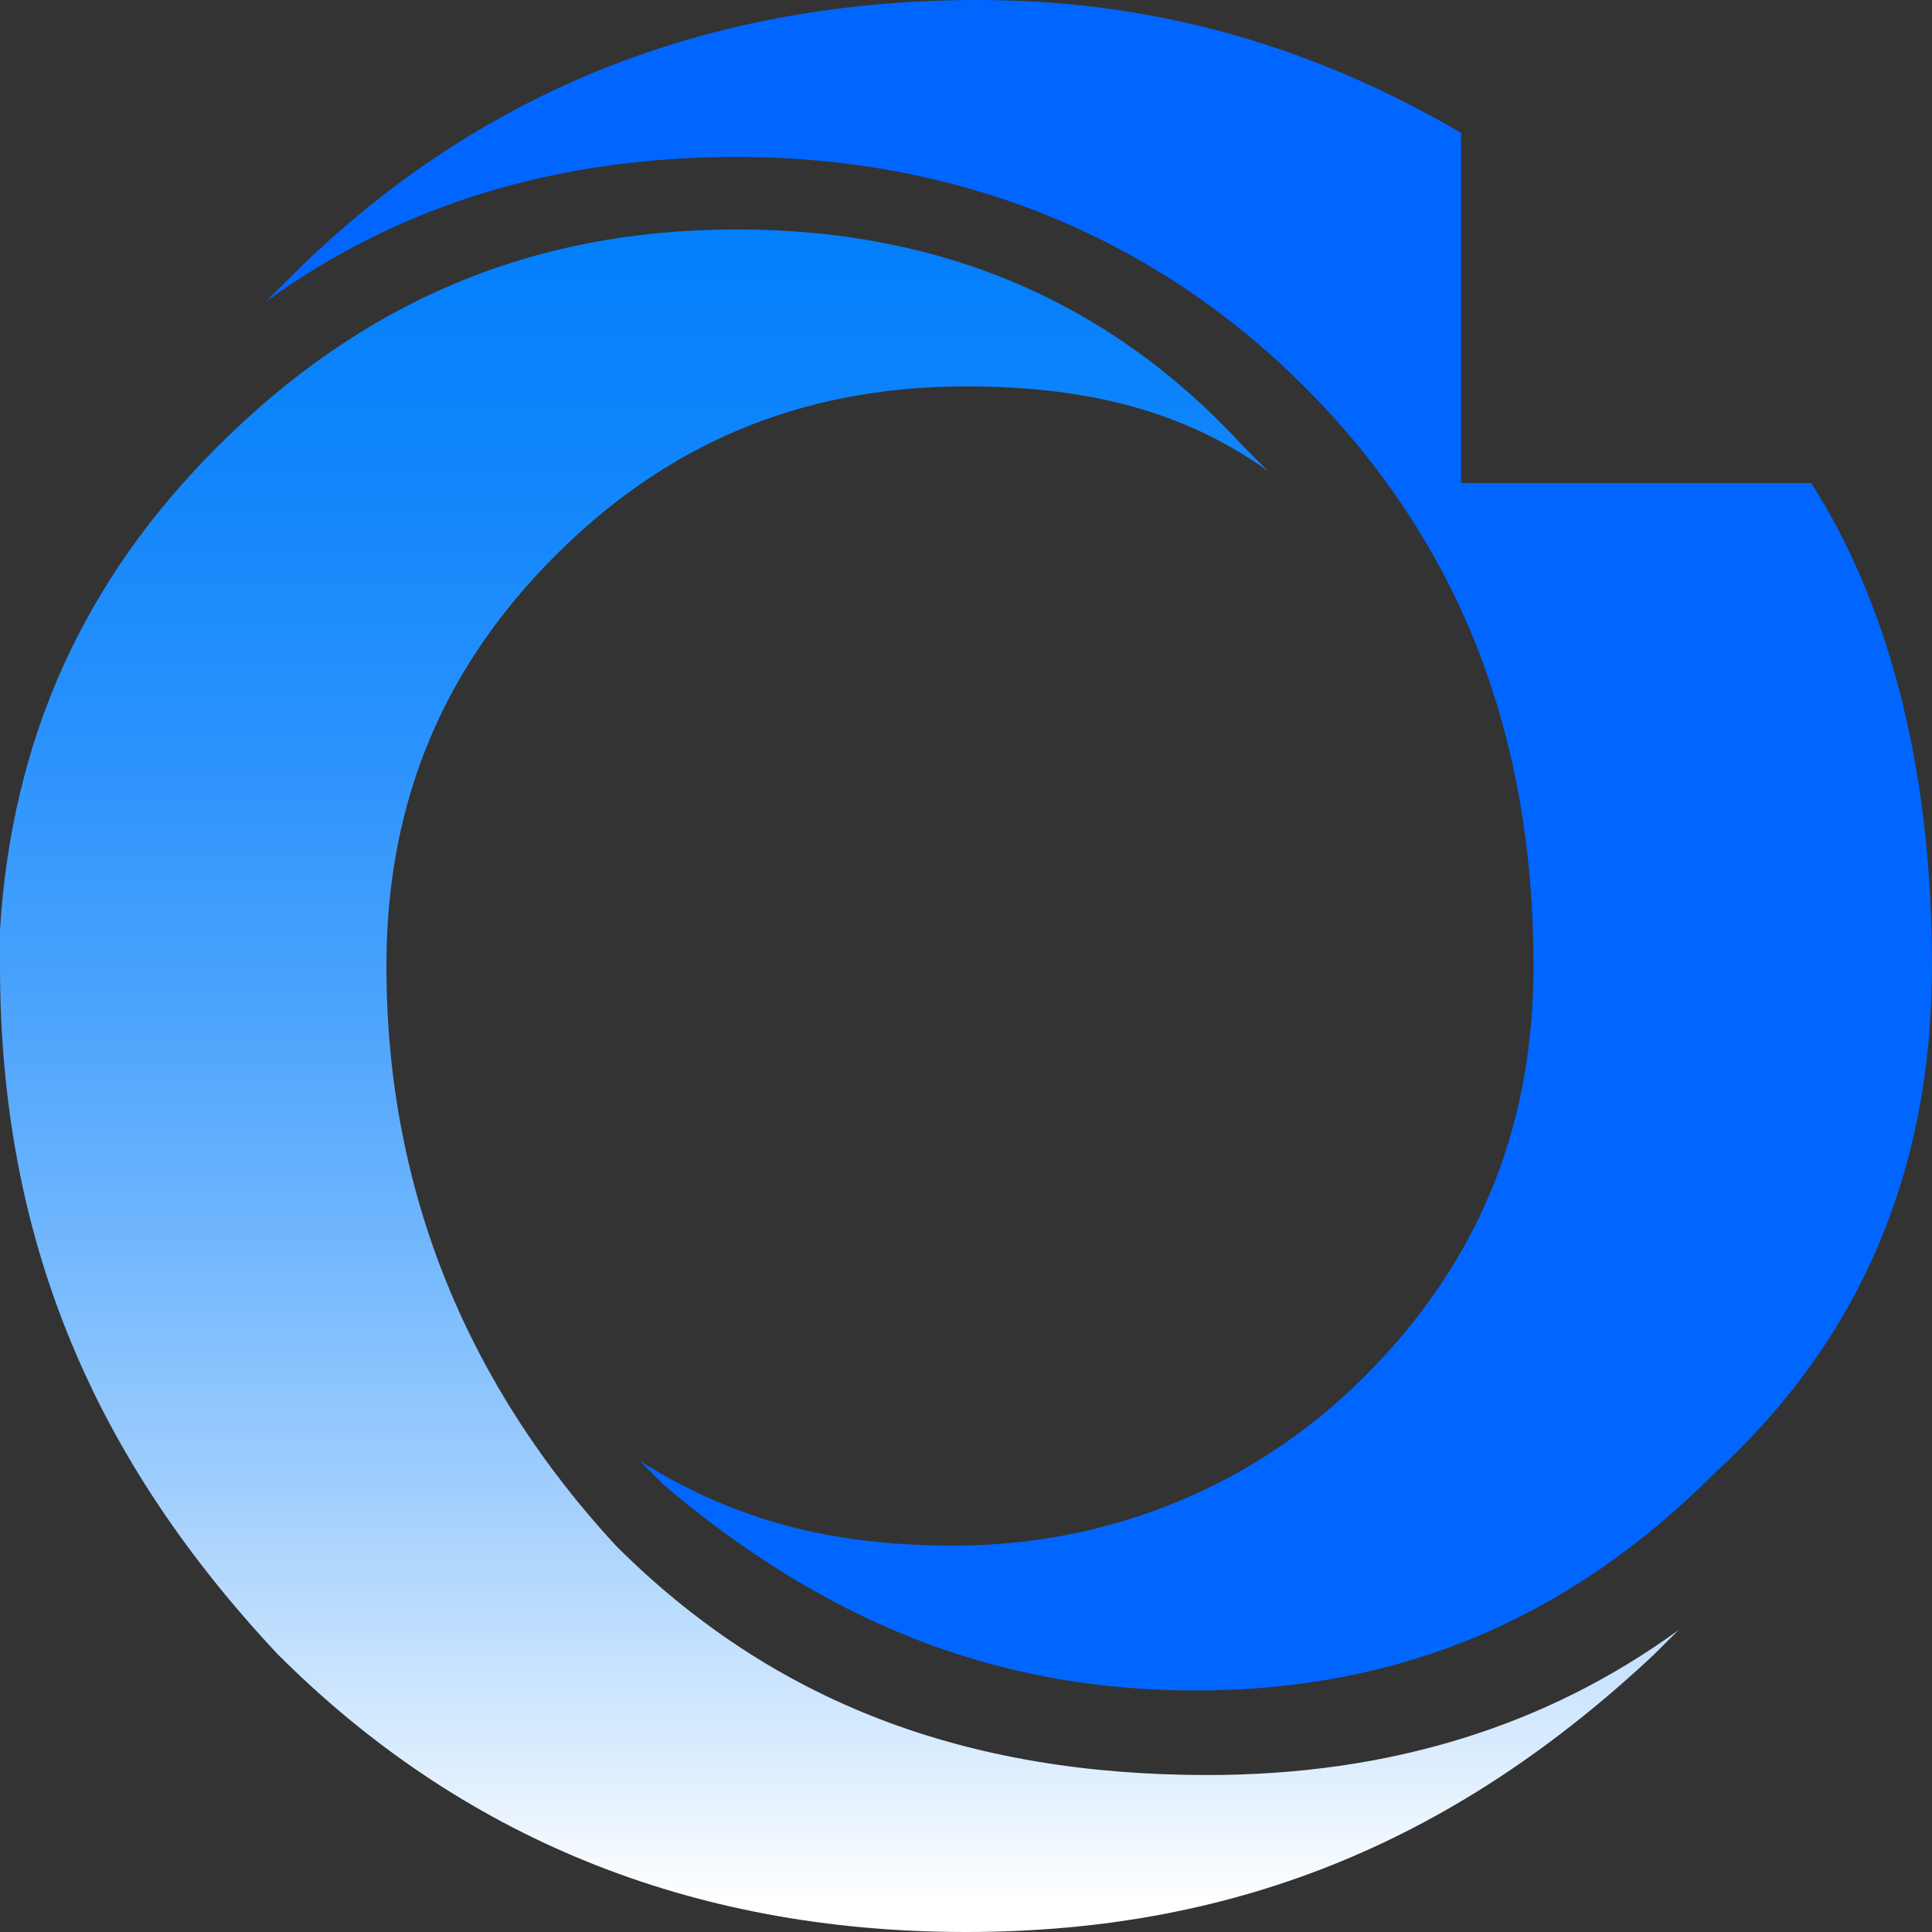
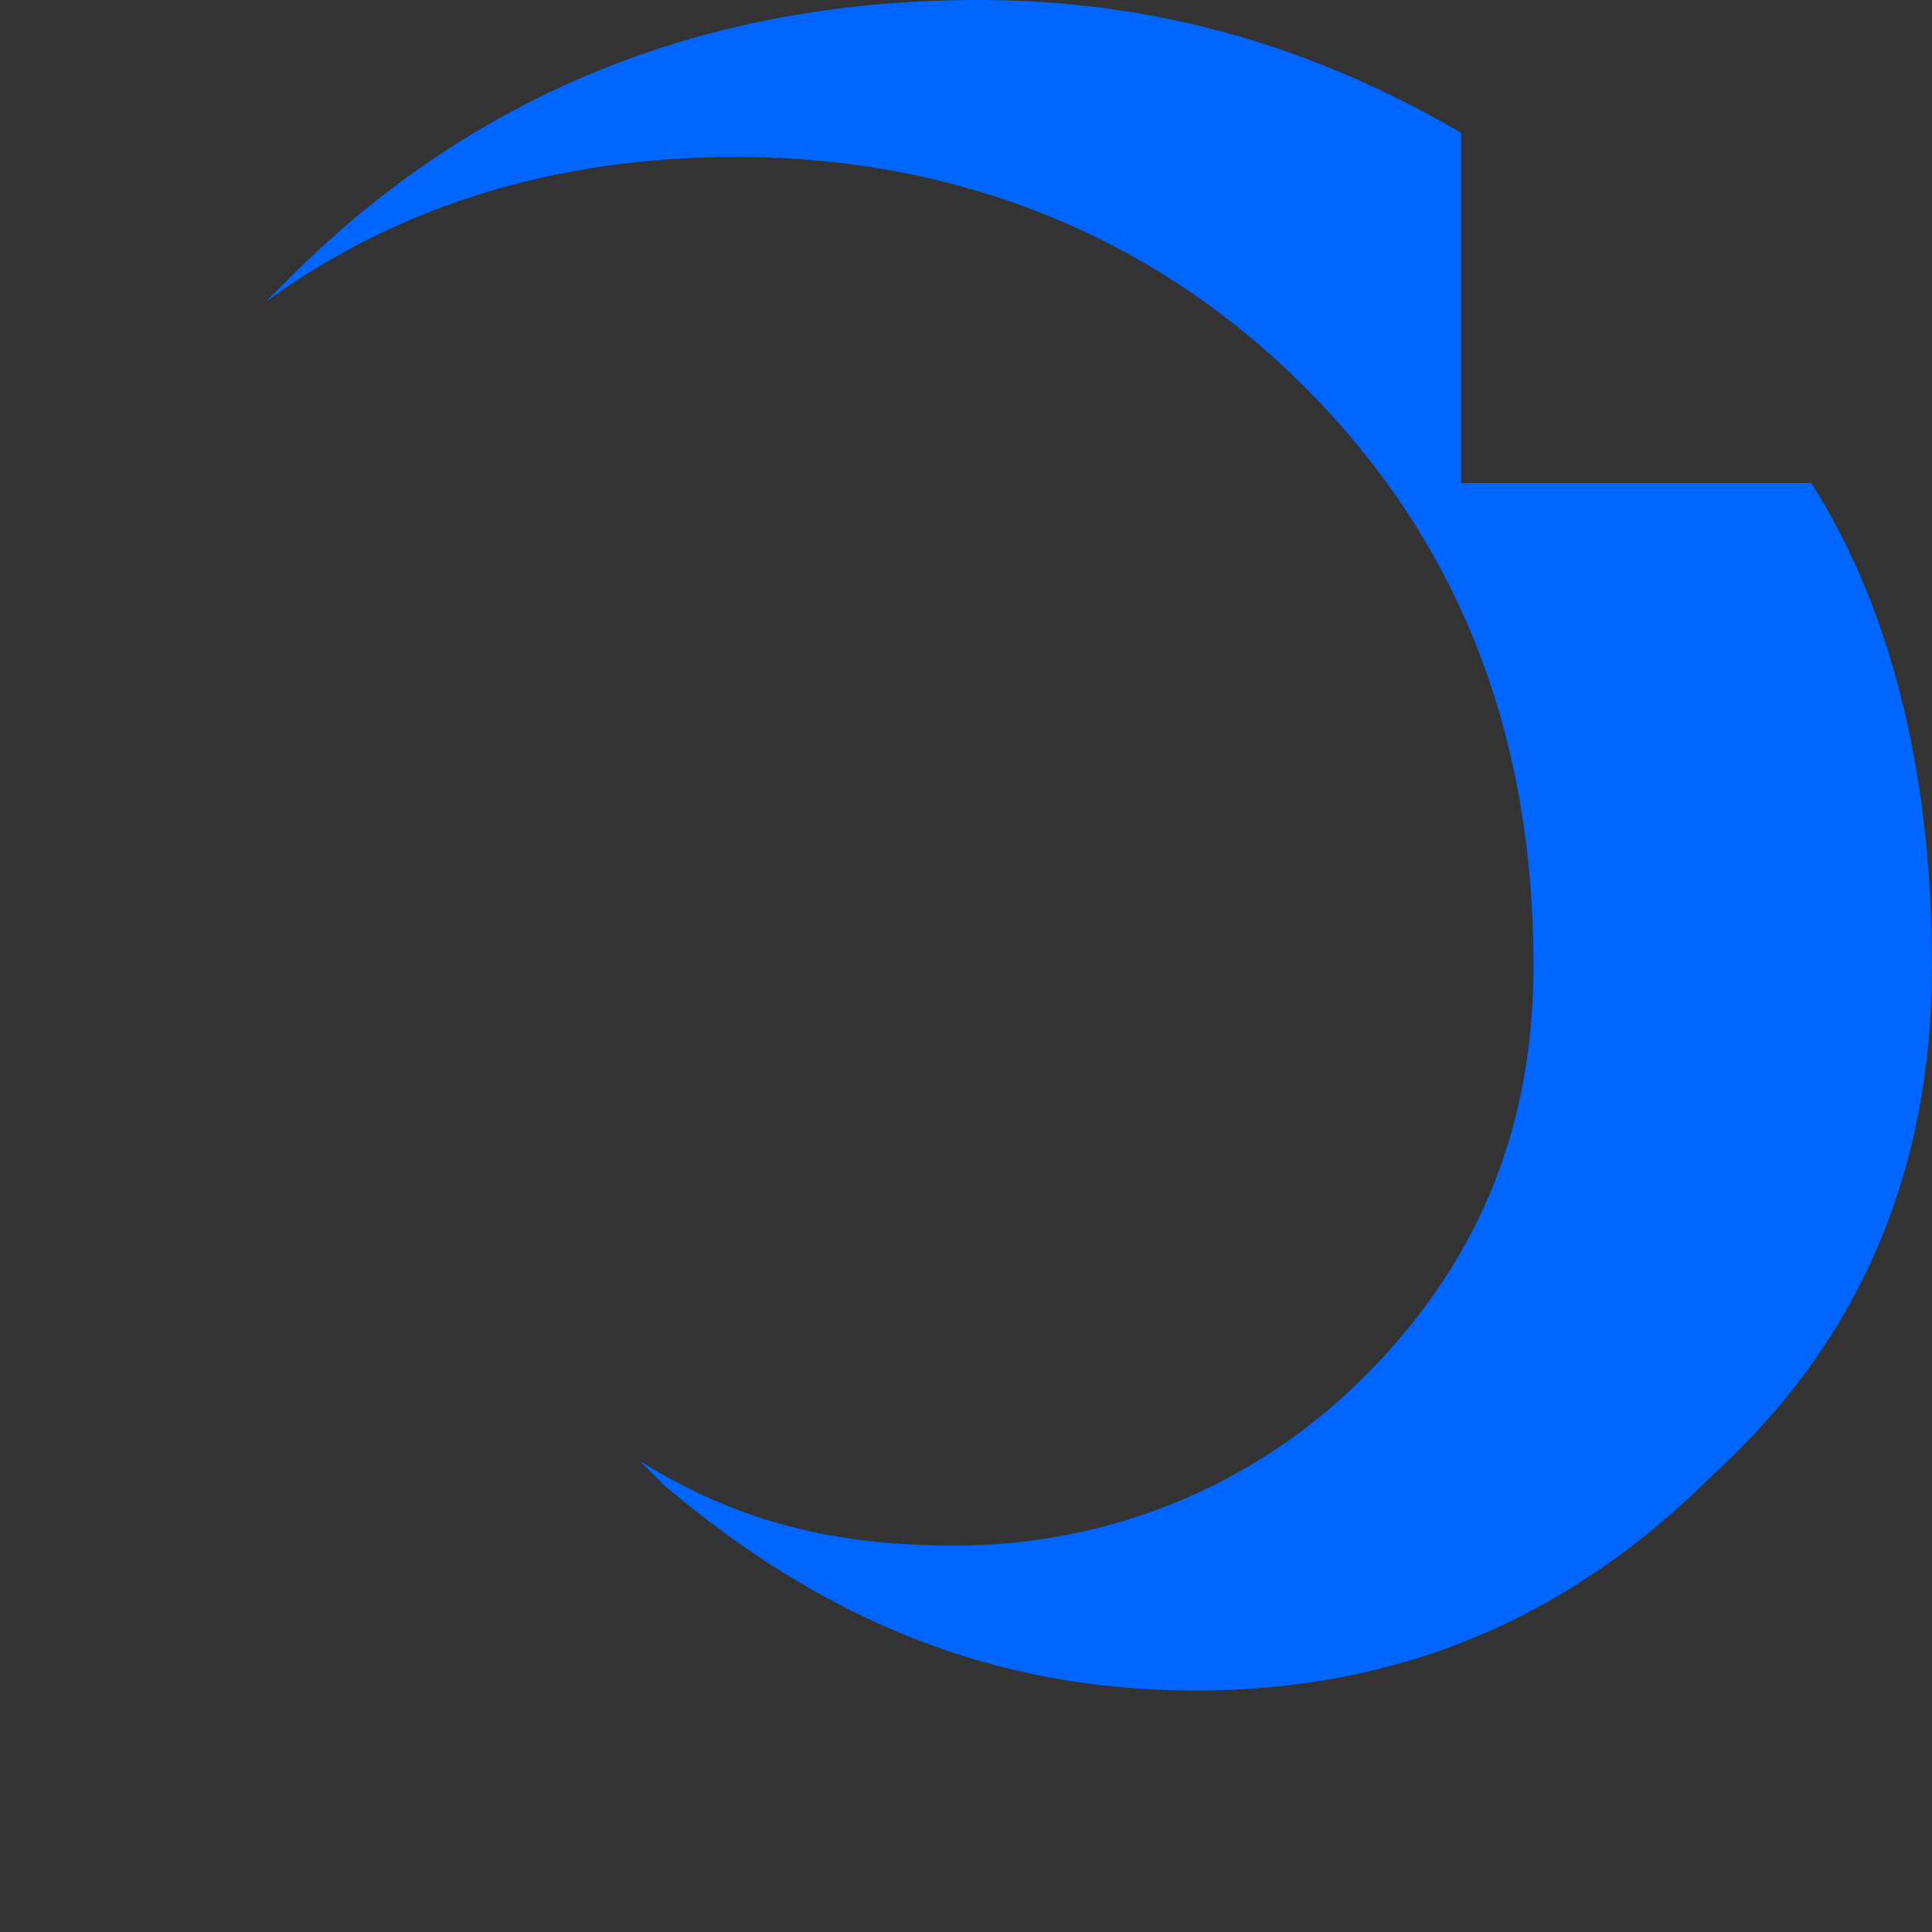
<svg xmlns="http://www.w3.org/2000/svg" version="1.1" id="Calque_1" x="0px" y="0px" viewBox="0 0 16 16" style="enable-background:new 0 0 16 16;" xml:space="preserve">
  <rect x="0" y="0" width="16" height="16" fill="#333333" stroke="none" />
  <style type="text/css">
	.st0{fill:url(#SVGID_1_);}
	.st1{fill:#0066FF;}
</style>
  <g>
    <linearGradient id="SVGID_1_" gradientUnits="userSpaceOnUse" x1="6.909" y1="0.359" x2="6.909" y2="15.76">
      <stop offset="0" style="stop-color:#007DFB" />
      <stop offset="0.113" style="stop-color:#047FFB" />
      <stop offset="0.237" style="stop-color:#1286FB" />
      <stop offset="0.366" style="stop-color:#2891FC" />
      <stop offset="0.5" style="stop-color:#47A1FC" />
      <stop offset="0.636" style="stop-color:#6EB5FD" />
      <stop offset="0.775" style="stop-color:#9FCEFD" />
      <stop offset="0.913" style="stop-color:#D8EBFE" />
      <stop offset="1" style="stop-color:#FFFFFF" />
    </linearGradient>
-     <path class="st0" d="M5.1,12.8C3.9,11.5,3.2,9.9,3.2,8l0,0v0c0-1.4,0.5-2.5,1.4-3.4C5.5,3.7,6.6,3.2,8,3.2c1,0,1.8,0.2,2.5,0.7   c-0.1-0.1-0.1-0.1-0.2-0.2C9.2,2.5,7.8,1.9,6.1,1.9C4.4,1.9,3,2.5,1.8,3.7C0.7,4.8,0.1,6.1,0,7.7l0,0c0,0.1,0,0.2,0,0.2   C0,7.9,0,8,0,8c0,2.3,0.8,4.1,2.3,5.7C3.8,15.2,5.7,16,8,16c2.3,0,4.1-0.8,5.7-2.3c0.1-0.1,0.1-0.1,0.2-0.2   c-1.1,0.8-2.4,1.2-3.9,1.2C8,14.7,6.4,14.1,5.1,12.8z" />
  </g>
  <g>
    <path class="st1" d="M15,4h-2.9V1.1C10.9,0.4,9.6,0,8.1,0C5.8,0,3.9,0.8,2.4,2.3C2.3,2.4,2.3,2.4,2.2,2.5c1.1-0.8,2.4-1.2,3.9-1.2   c1.9,0,3.5,0.7,4.7,1.9c1.3,1.3,1.9,2.9,1.9,4.8l0,0v0c0,1.4-0.5,2.5-1.4,3.4c-0.9,0.9-2.1,1.4-3.4,1.4c-1,0-1.8-0.2-2.6-0.7   c0.1,0.1,0.1,0.1,0.2,0.2C6.8,13.4,8.2,14,9.9,14c1.7,0,3.1-0.6,4.3-1.8C15.4,11.1,16,9.7,16,8c0,0,0,0,0,0C16,6.5,15.7,5.1,15,4z" />
  </g>
</svg>